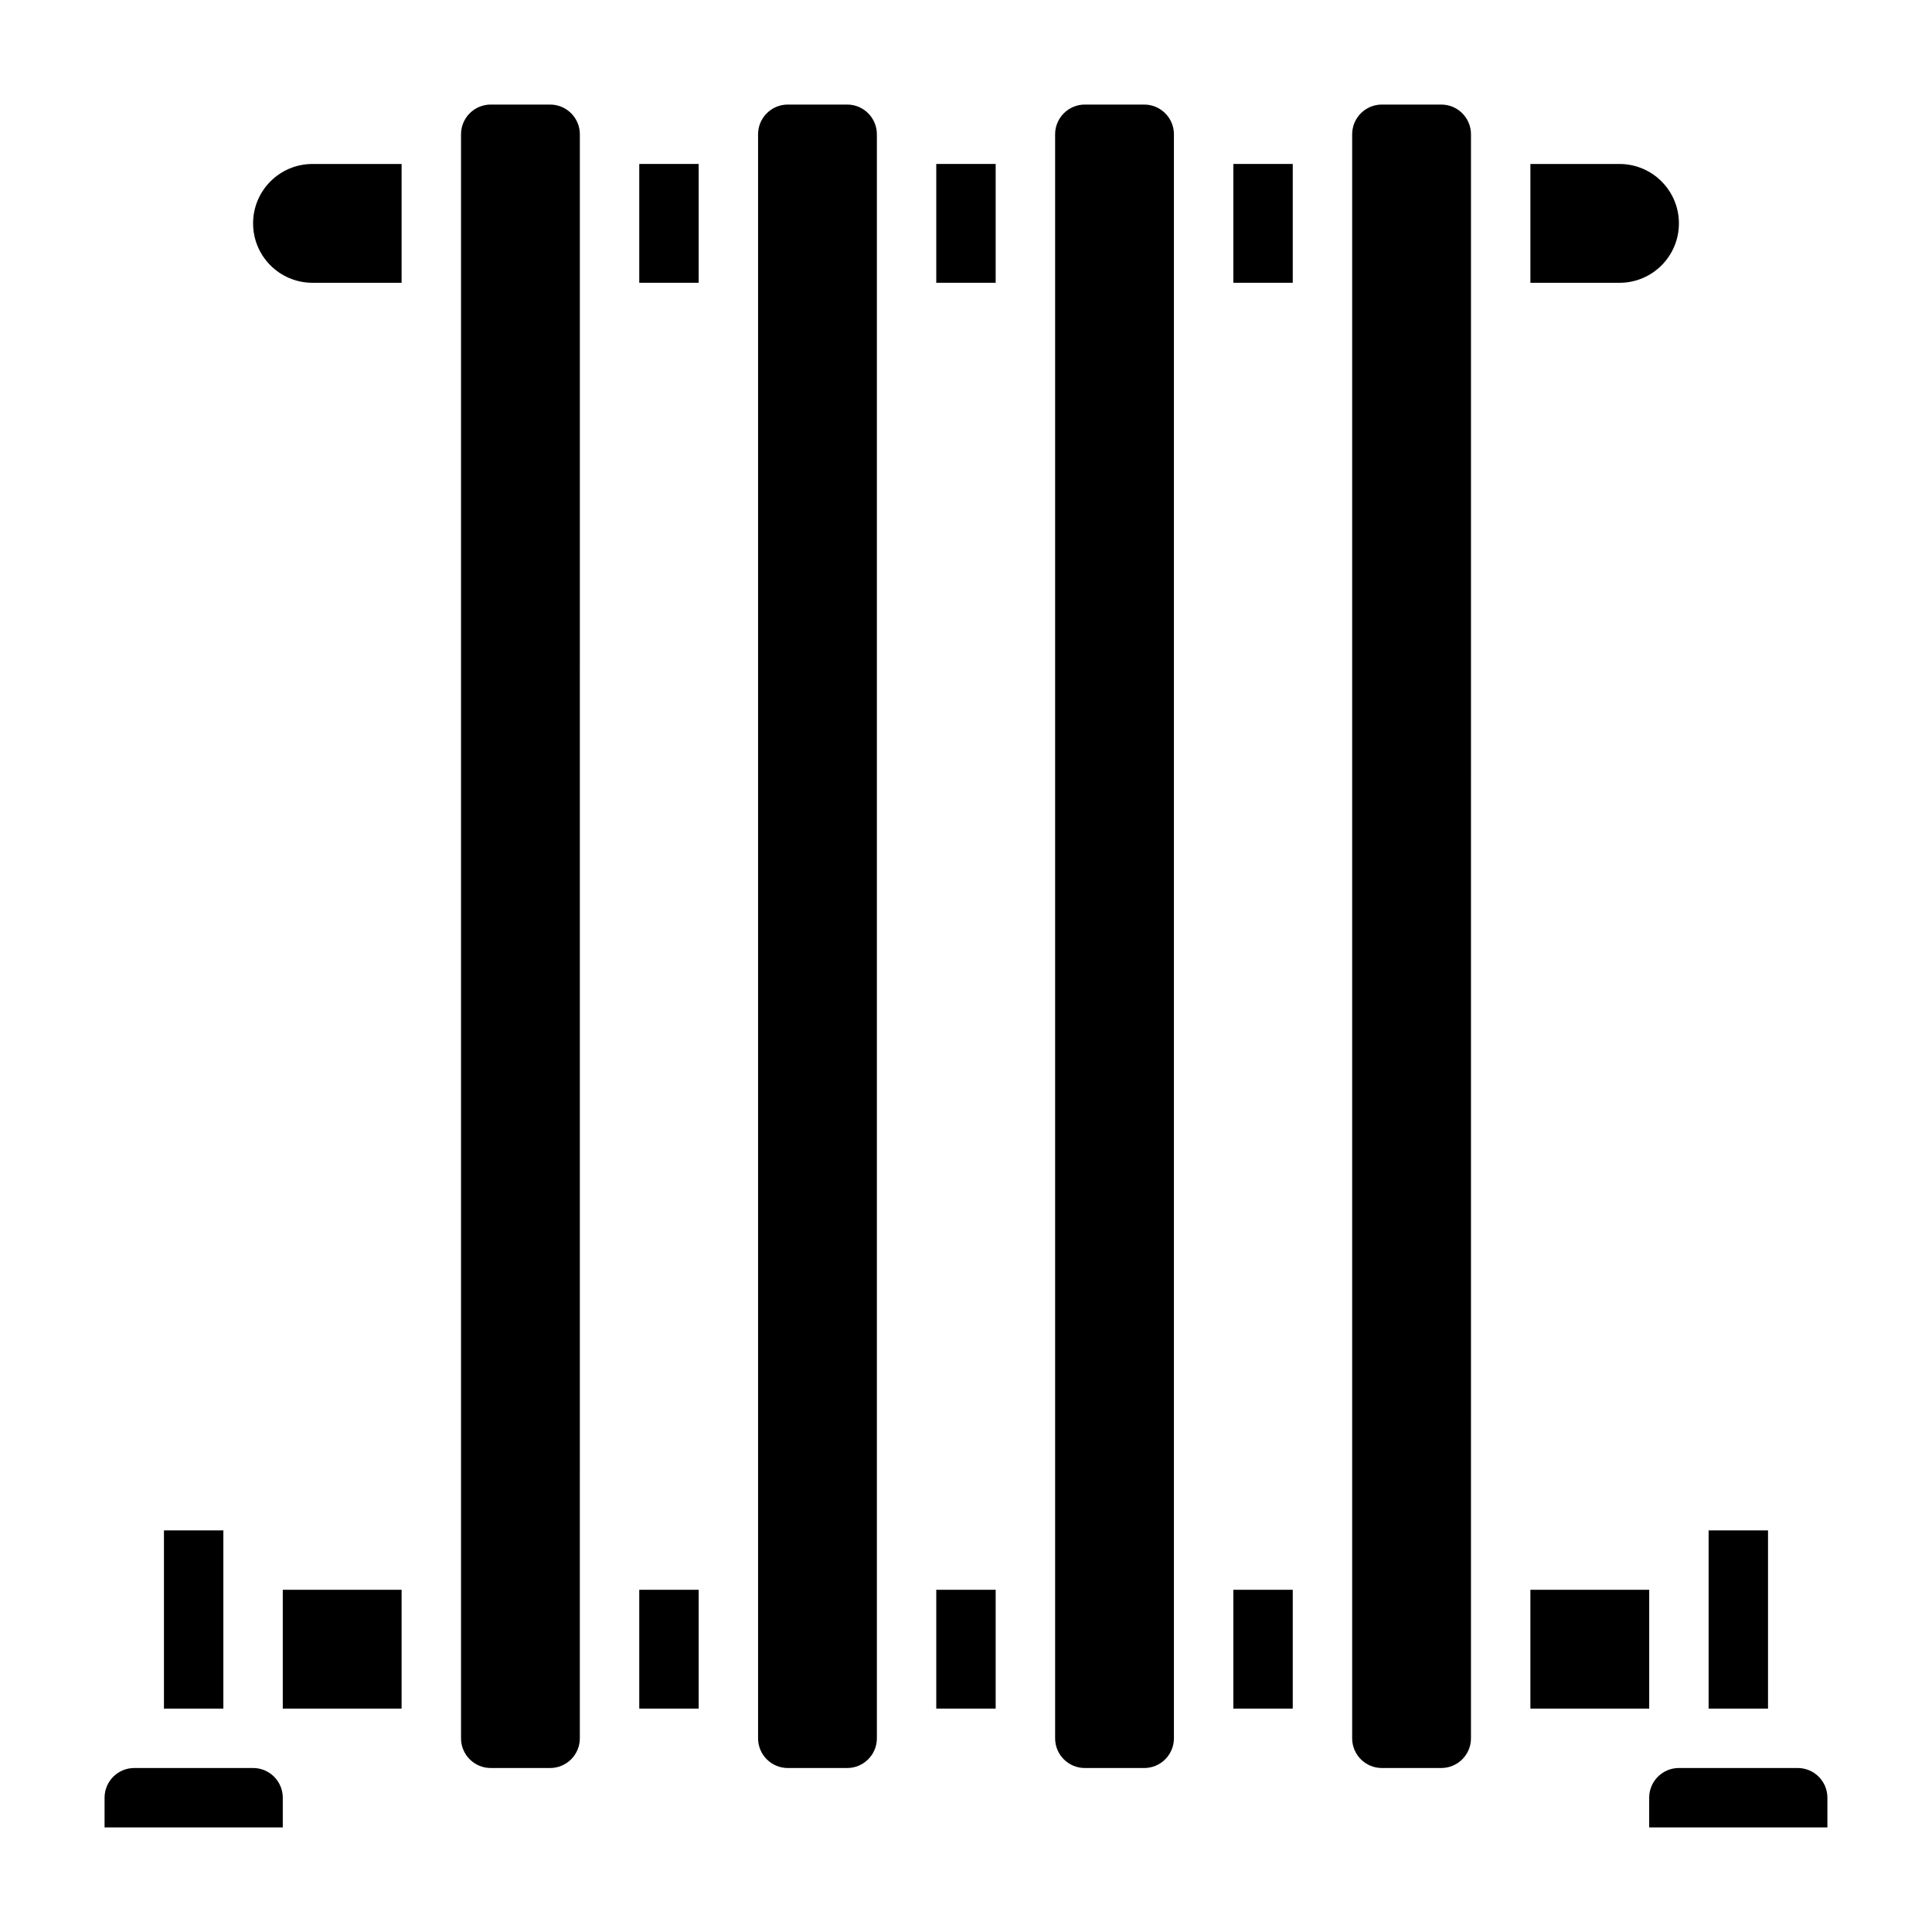
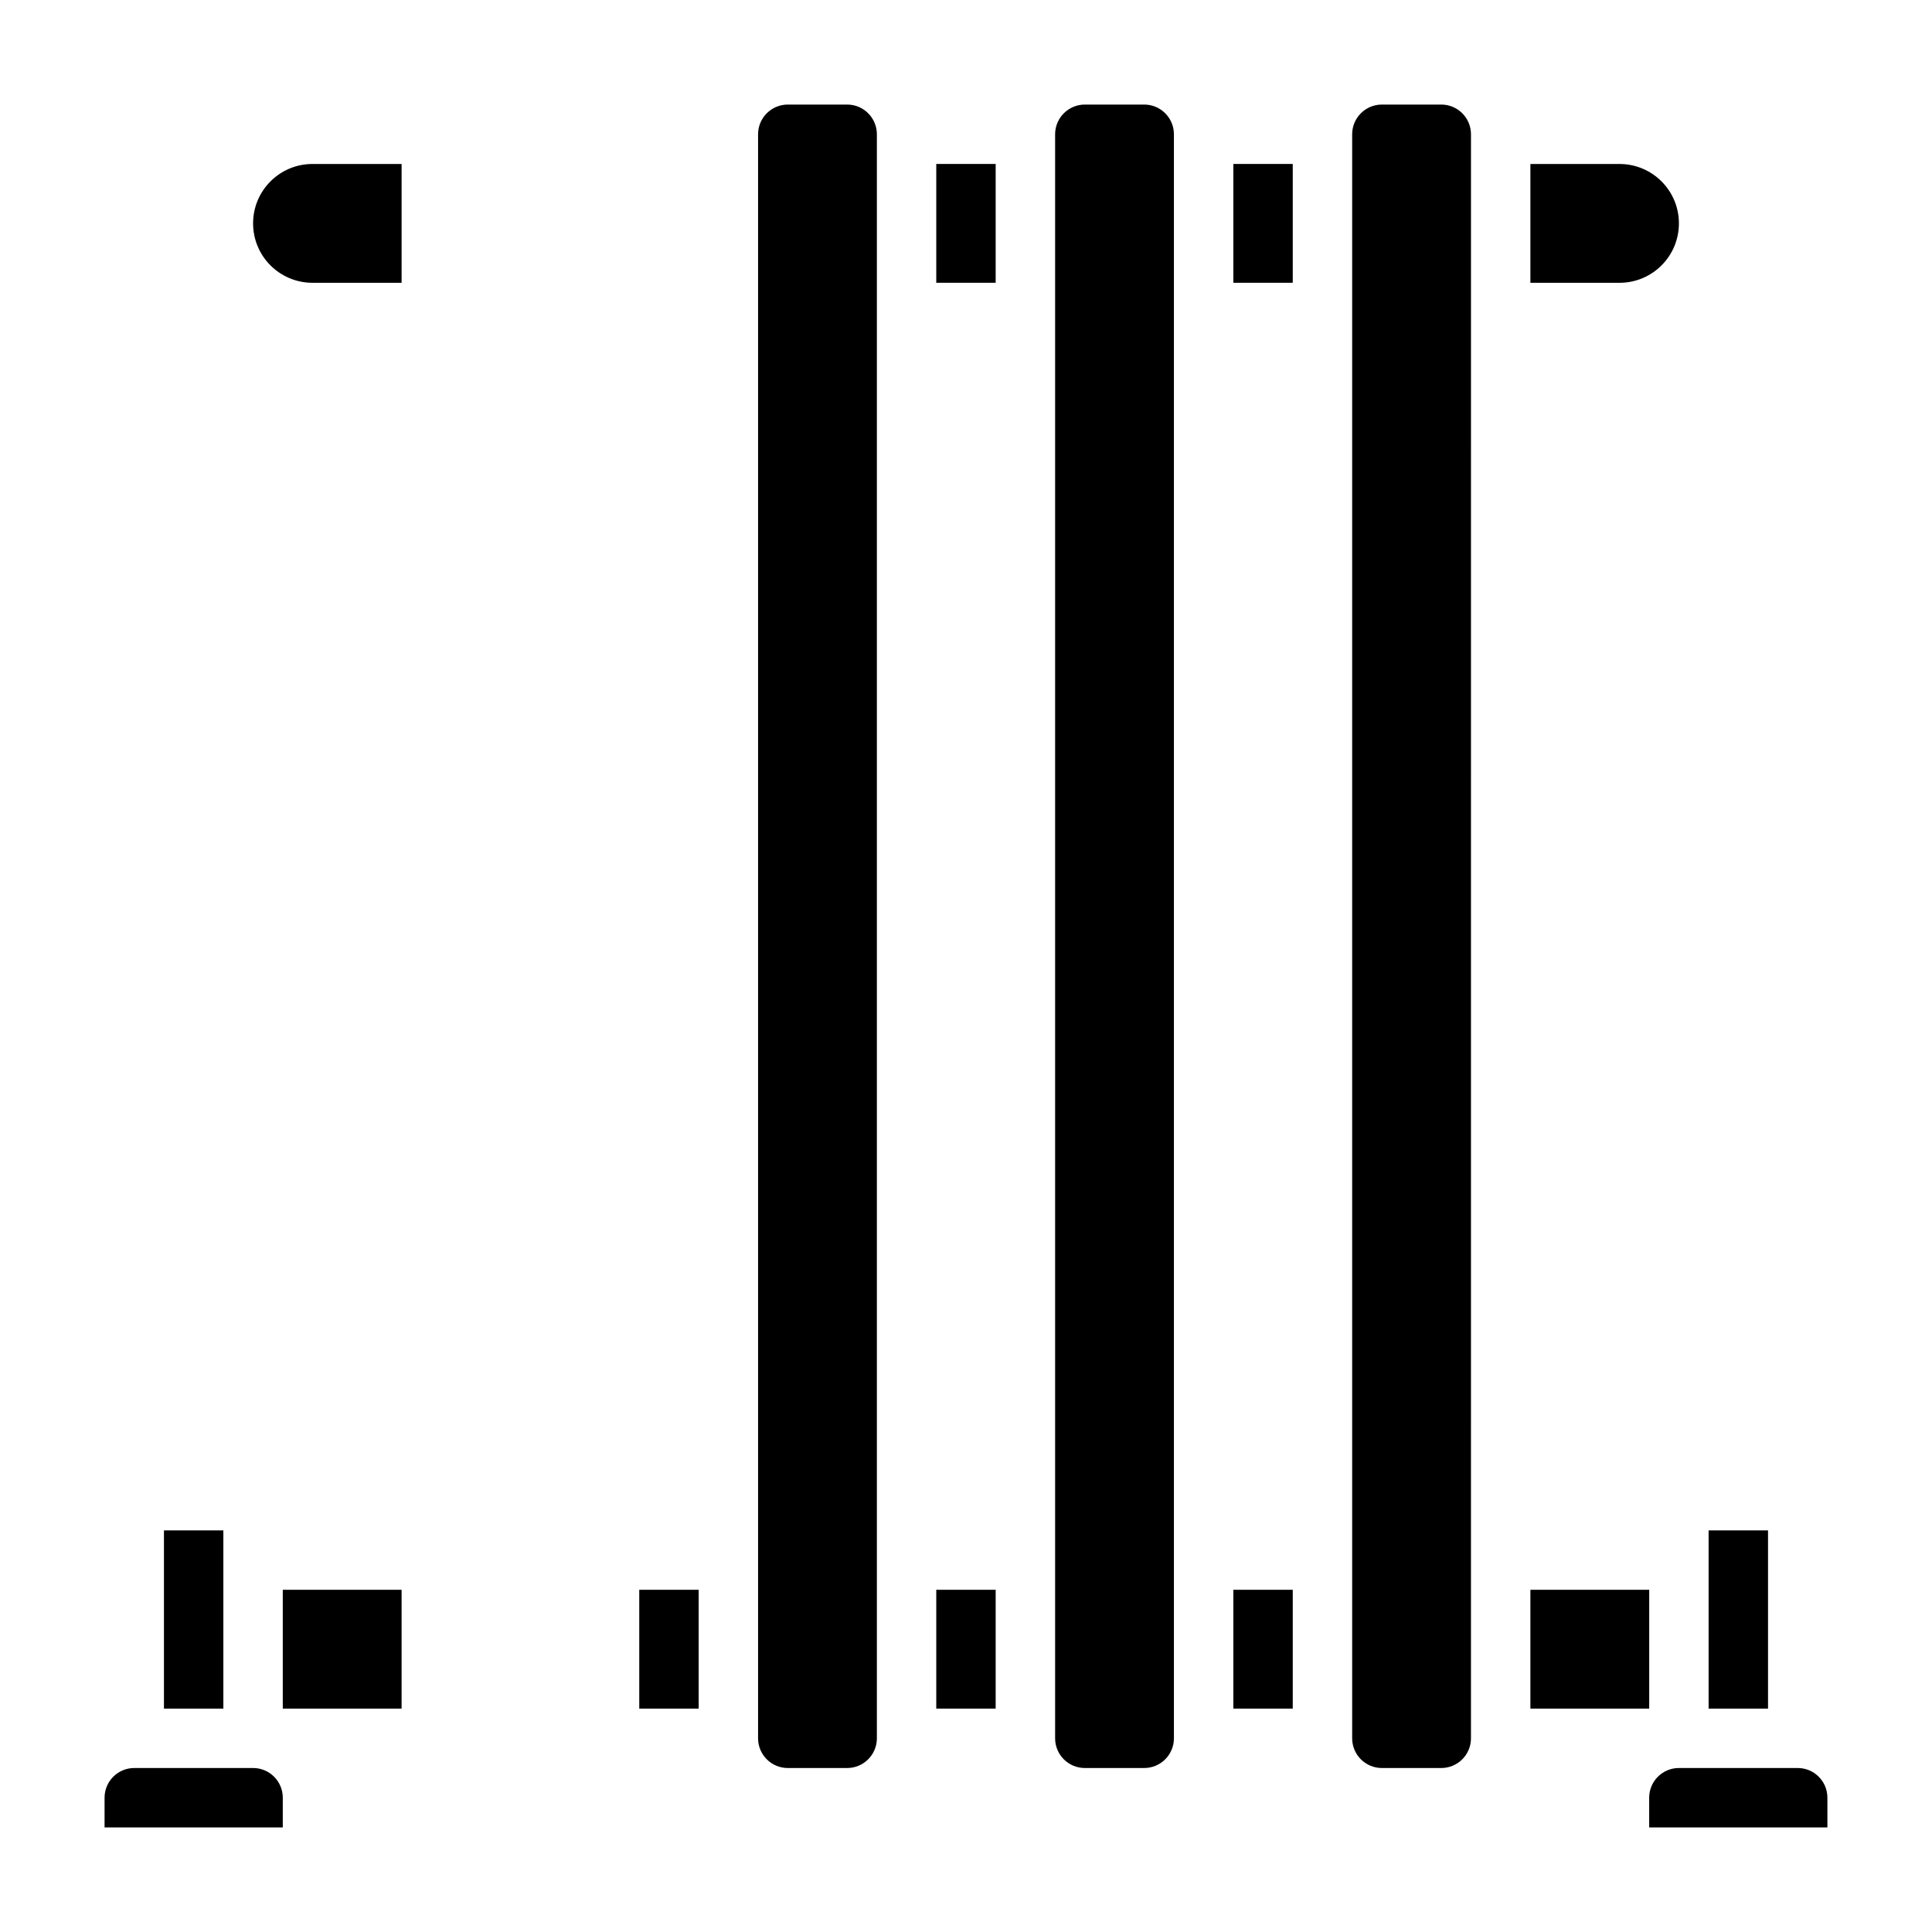
<svg xmlns="http://www.w3.org/2000/svg" fill="#000000" width="800px" height="800px" version="1.1" viewBox="144 144 512 512">
  <g>
    <path d="m211.07 203.2c0 8.699 7.047 15.742 15.742 15.742h23.617v-31.488h-23.617c-8.695 0-15.742 7.047-15.742 15.746z" />
    <path d="m470.85 187.45h15.742v31.488h-15.742z" />
    <path d="m392.12 187.45h15.742v31.488h-15.742z" />
-     <path d="m313.41 187.45h15.742v31.488h-15.742z" />
    <path d="m588.93 203.2c0-8.699-7.047-15.742-15.742-15.742h-23.617v31.488h23.617c8.699-0.004 15.742-7.047 15.742-15.746z" />
    <path d="m313.41 565.31h15.742v31.488h-15.742z" />
    <path d="m596.8 549.57h15.742v47.23h-15.742z" />
-     <path d="m289.79 171.71h-15.742c-4.344 0-7.871 3.535-7.871 7.871v425.09c0 4.344 3.527 7.871 7.871 7.871h15.742c4.344 0 7.871-3.527 7.871-7.871l0.004-354.24v-70.848c0-4.336-3.527-7.871-7.875-7.871z" />
    <path d="m218.94 565.31h31.488v31.488h-31.488z" />
    <path d="m211.07 612.54h-31.488c-4.344 0-7.871 3.527-7.871 7.871v7.871h47.23v-7.871c0-4.344-3.527-7.871-7.871-7.871z" />
    <path d="m187.45 549.57h15.742v47.23h-15.742z" />
    <path d="m620.41 612.54h-31.488c-4.344 0-7.871 3.527-7.871 7.871v7.871h47.23v-7.871c0.004-4.344-3.523-7.871-7.871-7.871z" />
    <path d="m368.51 171.71h-15.742c-4.344 0-7.871 3.535-7.871 7.871v425.09c0 4.344 3.527 7.871 7.871 7.871h15.742c4.344 0 7.871-3.527 7.871-7.871v-425.09c0-4.336-3.527-7.871-7.871-7.871z" />
    <path d="m470.85 565.31h15.742v31.488h-15.742z" />
    <path d="m549.57 565.31h31.488v31.488h-31.488z" />
    <path d="m525.95 171.71h-15.742c-4.344 0-7.871 3.535-7.871 7.871v425.09c0 4.344 3.527 7.871 7.871 7.871h15.742c4.344 0 7.871-3.527 7.871-7.871l0.004-425.09c0-4.336-3.527-7.871-7.875-7.871z" />
    <path d="m447.23 171.71h-15.742c-4.344 0-7.871 3.535-7.871 7.871v425.09c0 4.344 3.527 7.871 7.871 7.871h15.742c4.344 0 7.871-3.527 7.871-7.871v-425.09c0-4.336-3.527-7.871-7.871-7.871z" />
    <path d="m392.12 565.31h15.742v31.488h-15.742z" />
  </g>
</svg>